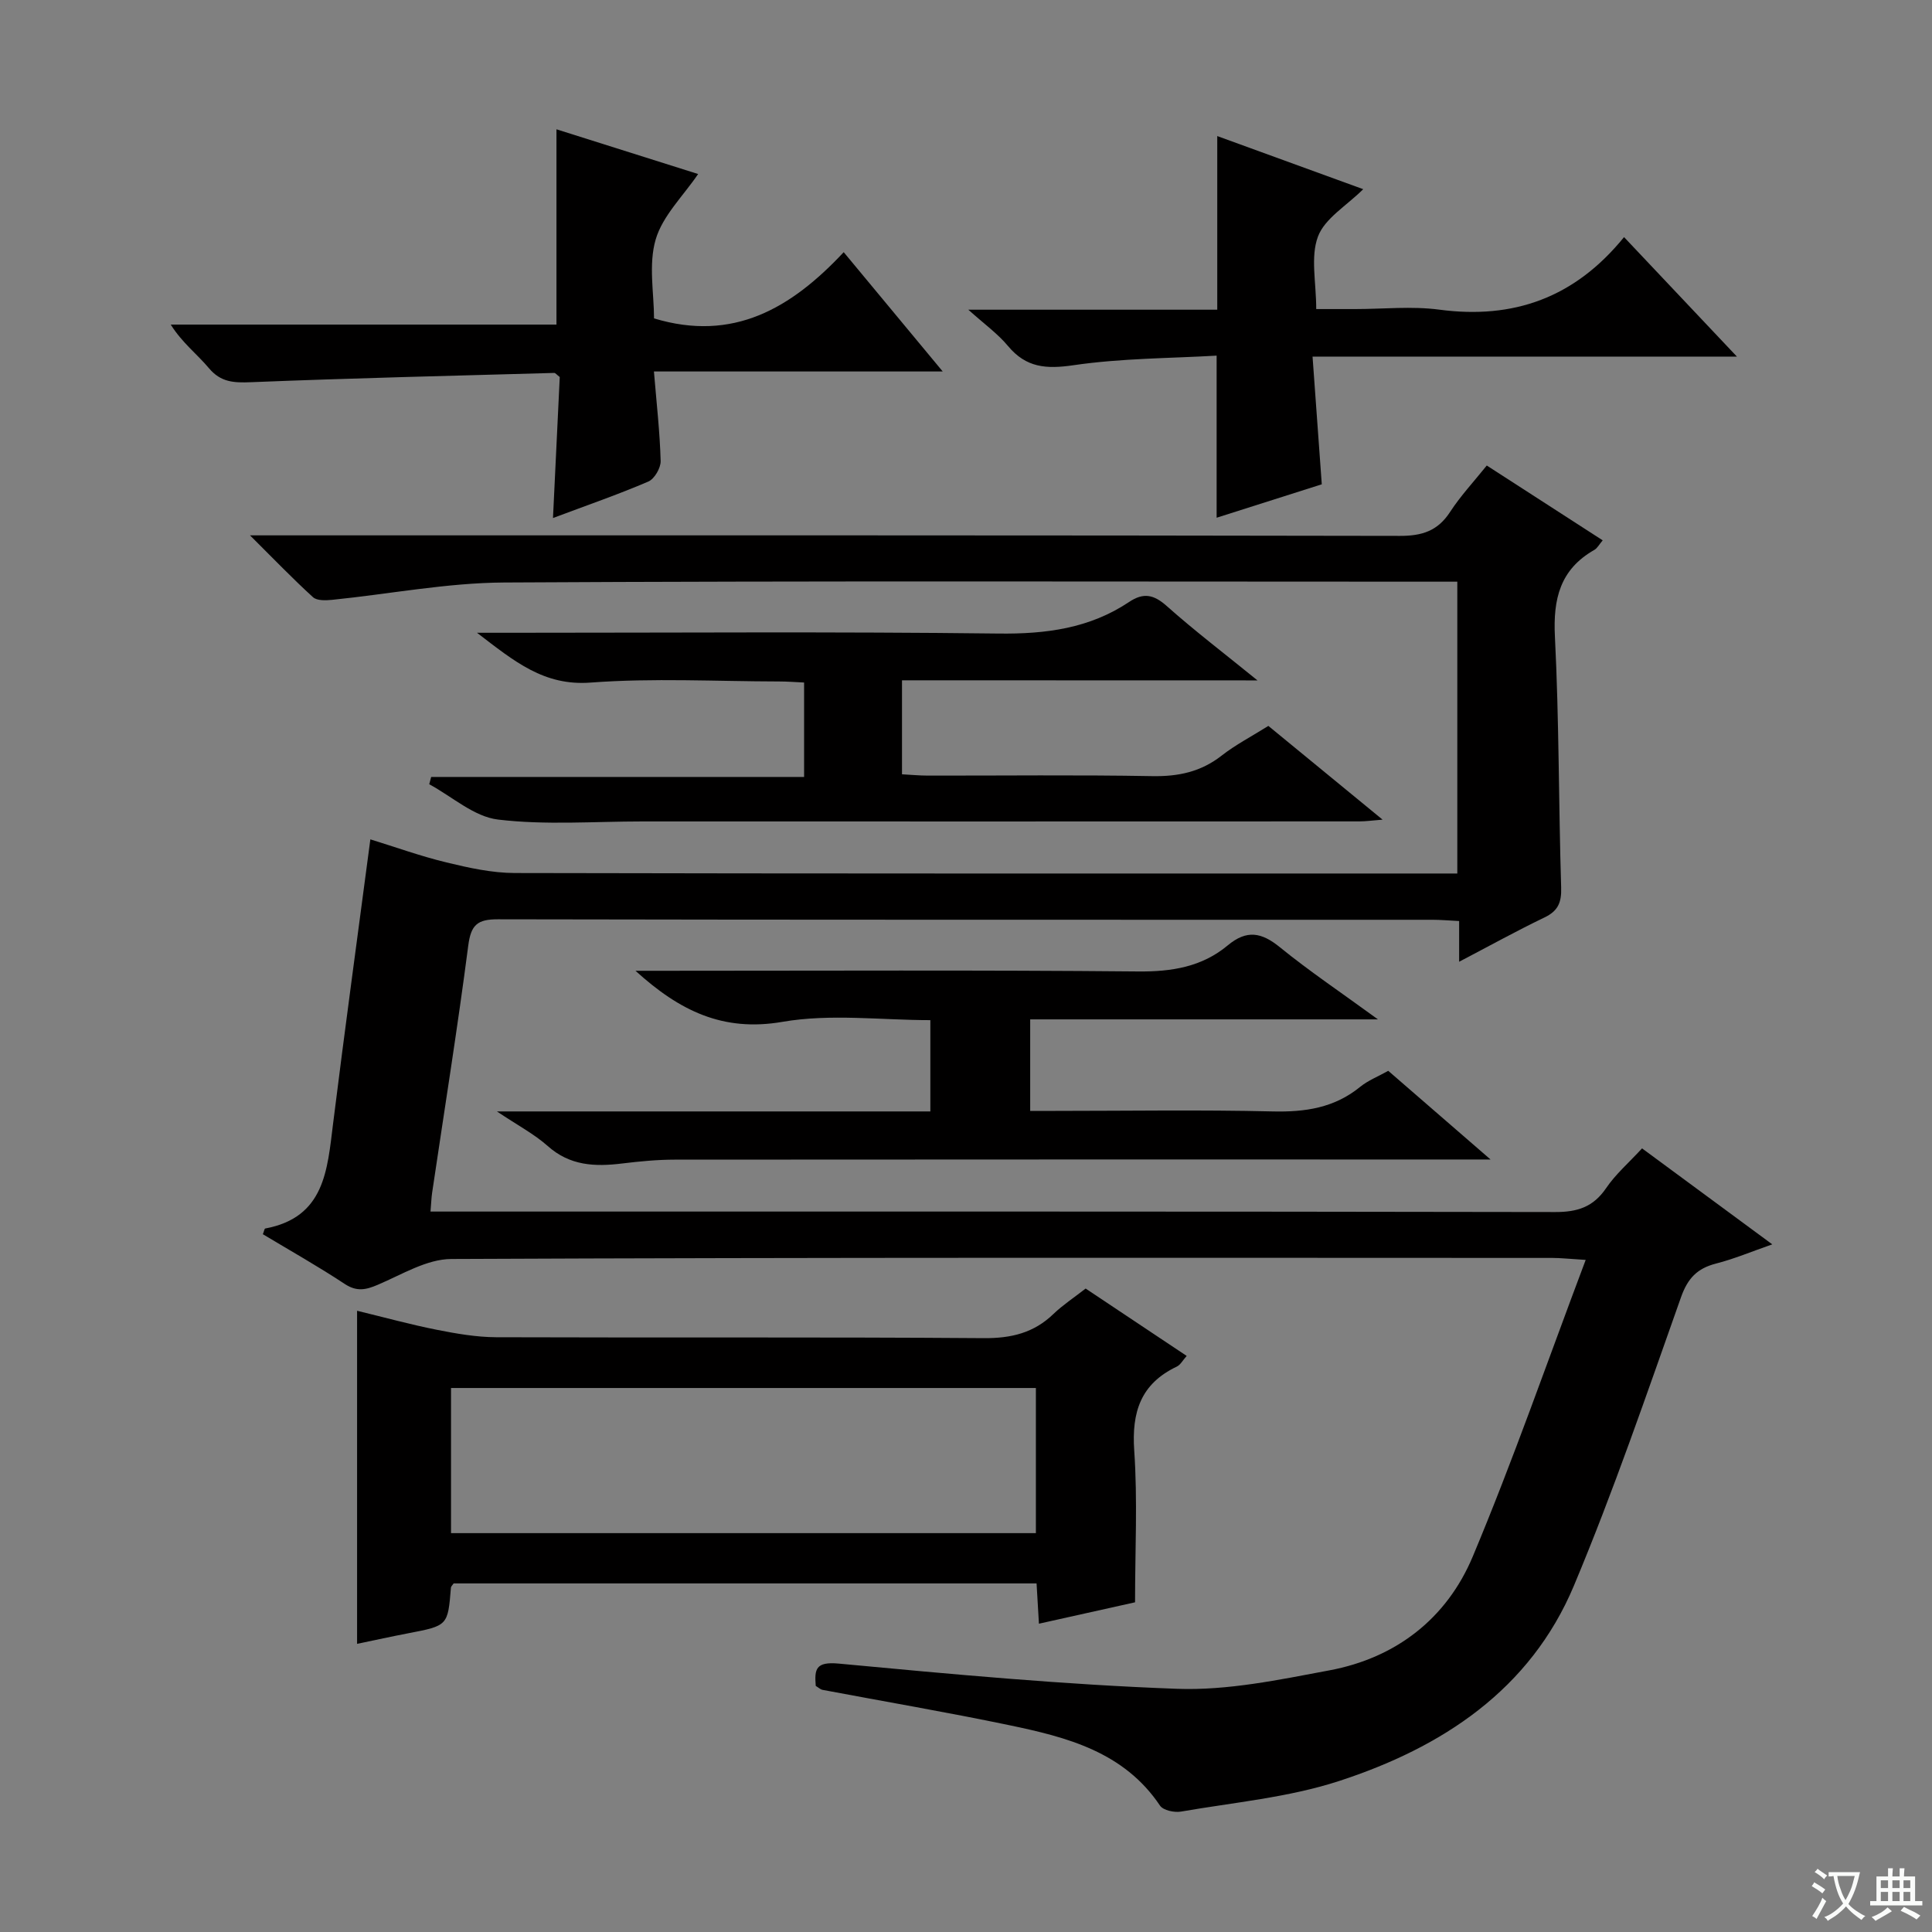
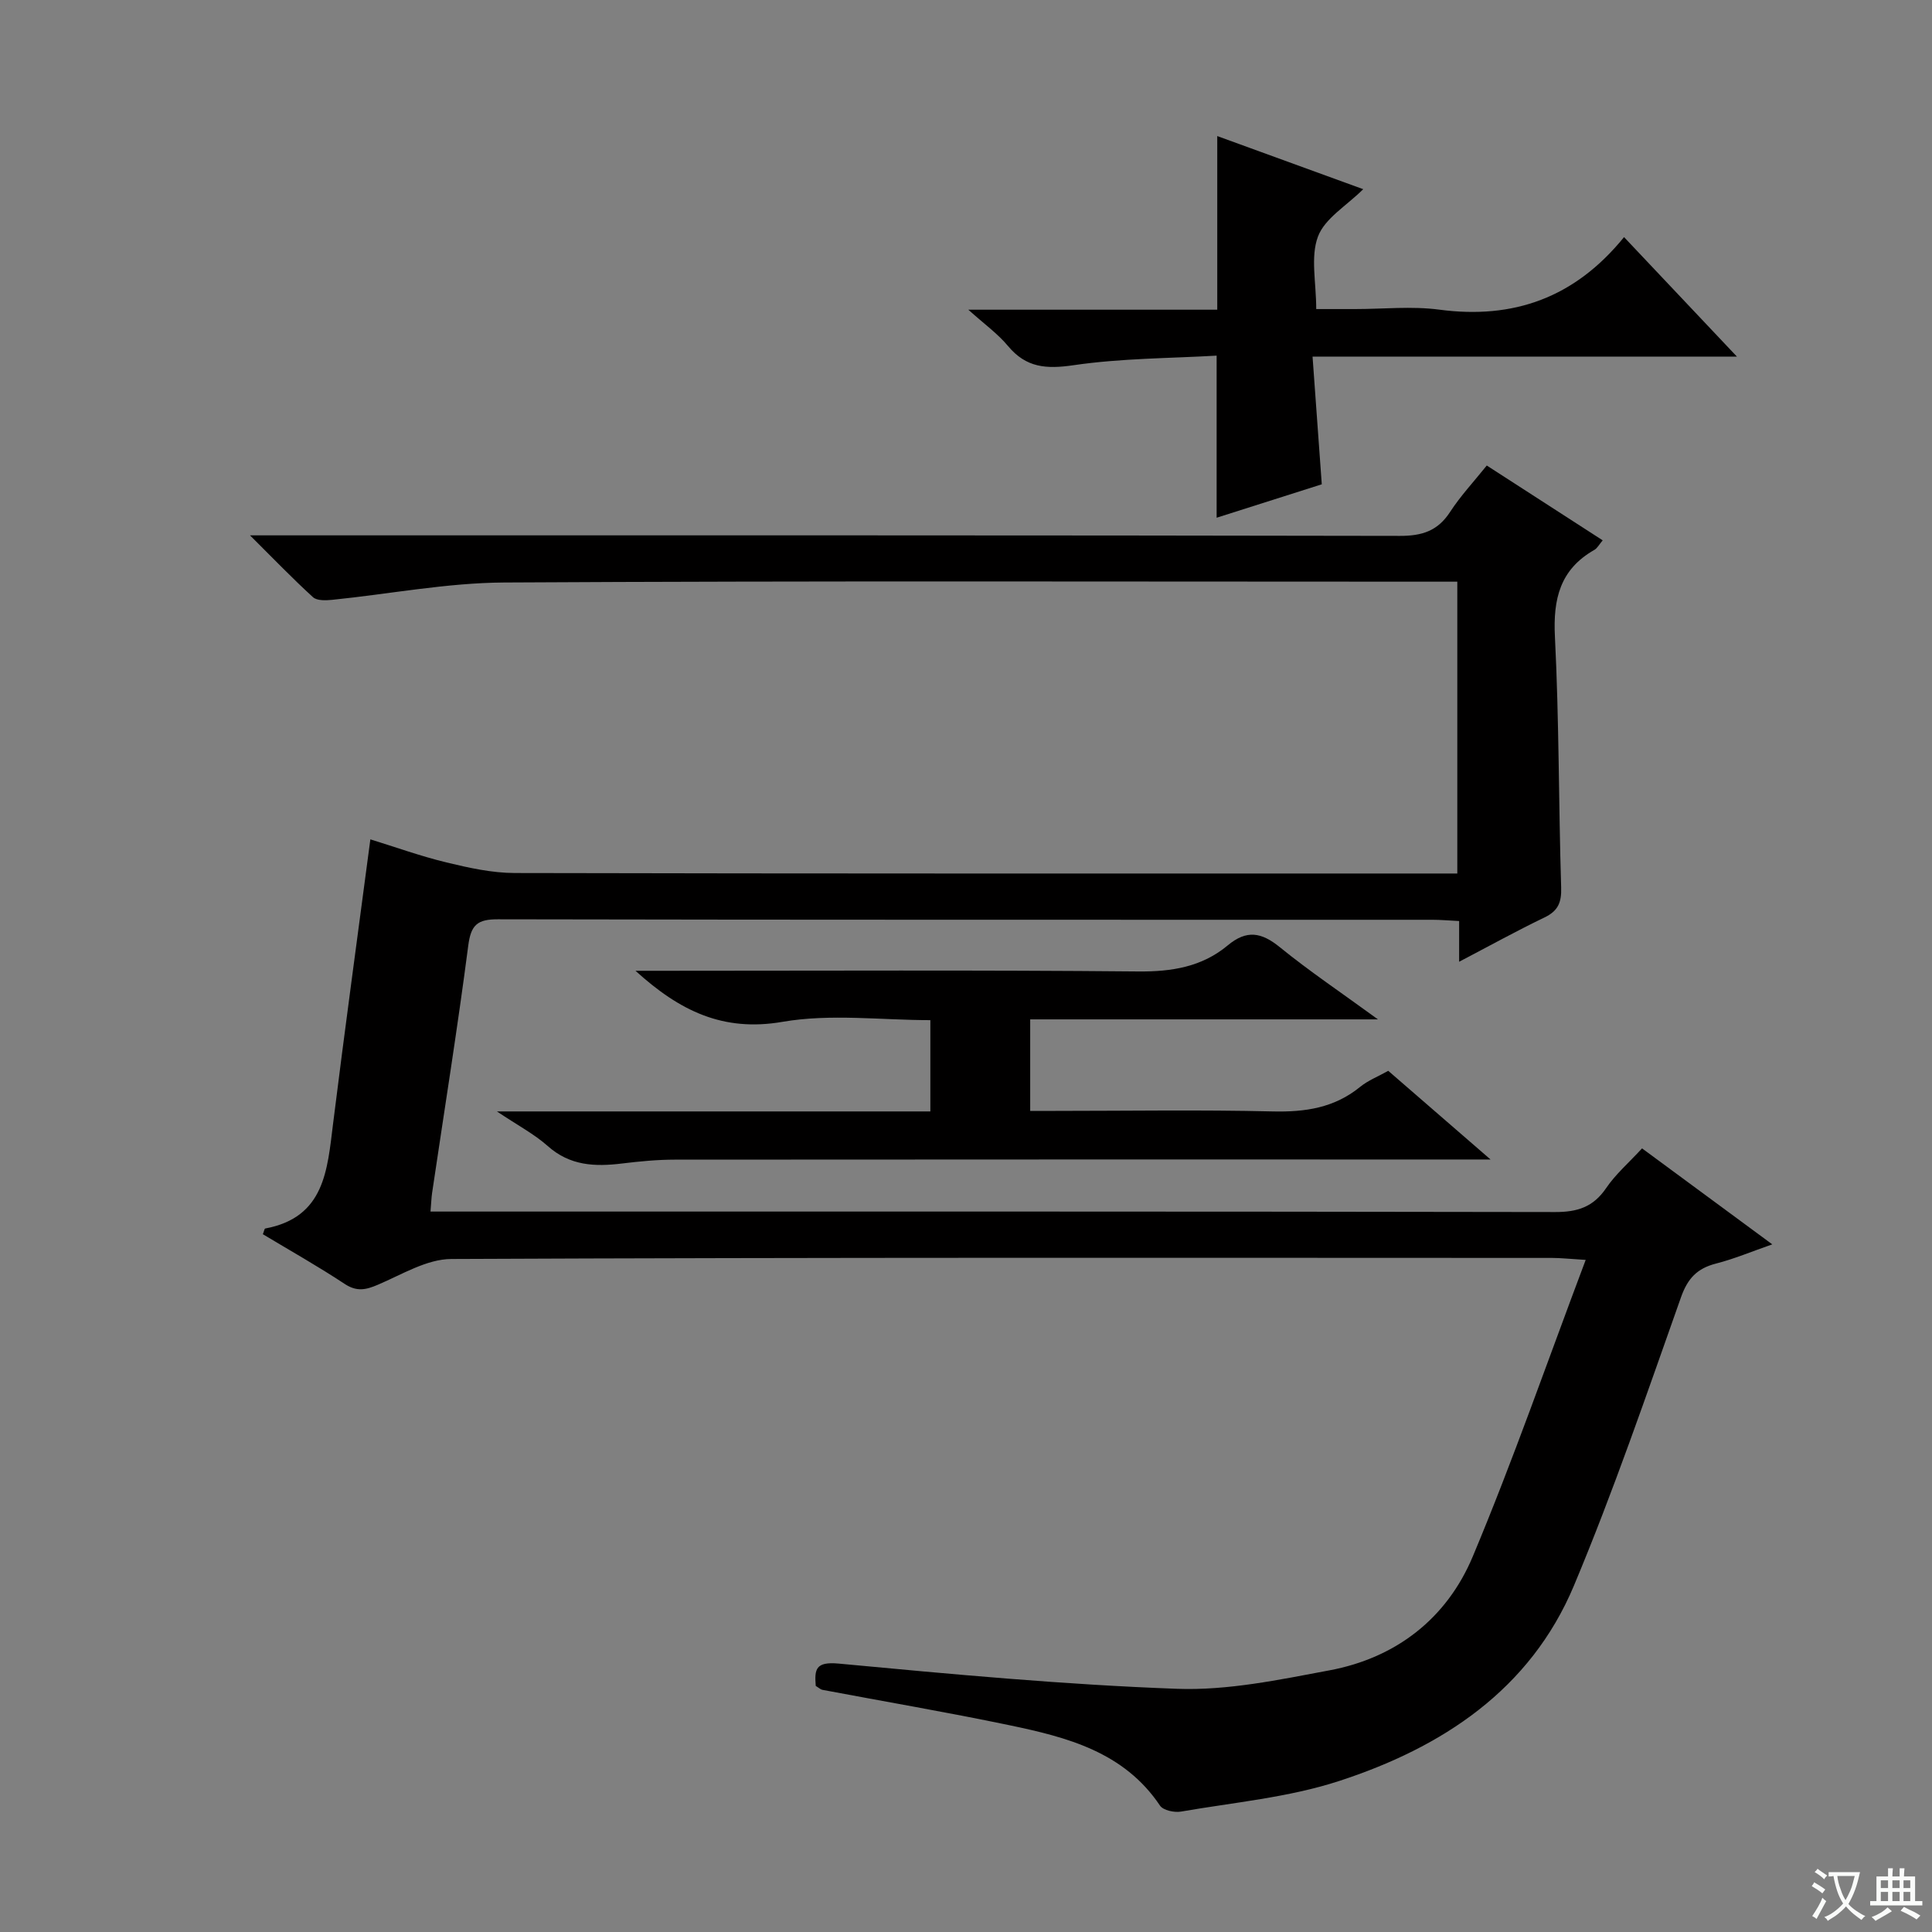
<svg xmlns="http://www.w3.org/2000/svg" enable-background="new 0 0 400 400" viewBox="0 0 400 400">
  <rect x="0" y="0" width="400" height="400" fill="#808080" stroke="none" />
  <path d="m377.9 391.2c-.2.3-.4.5-.6.8-.7-.6-1.4-1-2.2-1.5.2-.3.4-.5.5-.8.6.4 1.4.8 2.3 1.5zm-1.8 6.1c-.2-.2-.5-.4-.9-.6.4-.6.8-1.2 1.2-1.9s.7-1.3.9-1.9c.3.3.5.5.8.7-.7 1.3-1.4 2.6-2 3.7zm2.2-9c-.3.3-.5.5-.6.8-.6-.6-1.3-1.1-2-1.5.3-.3.5-.5.6-.7.6.5 1.3.9 2 1.4zm.3.2v-.9h2 4.5c-.3 1.3-.6 2.5-1 3.6s-.9 2.1-1.4 3c.4.5 1 1 1.6 1.4s1.2.8 1.9 1.1c-.3.2-.5.4-.8.8-.4-.3-1-.7-1.6-1.2s-1.2-1.1-1.6-1.6c-.5.6-1.1 1.1-1.7 1.6s-1.4.9-2.1 1.4c-.1-.3-.3-.5-.7-.8.6-.2 1.2-.5 1.9-1s1.4-1.1 2-1.8c-.5-.8-.9-1.6-1.2-2.5s-.6-2-.8-3.2c-.4.1-.7.1-1 .1zm2.5 2.7c.3 1 .7 1.7 1 2.2.3-.5.6-1.1 1-2s.6-1.9.9-3h-3.2-.4c.1.9.3 1.8.7 2.8z" fill="#fafbfa" />
  <path d="m396.5 388.5v1.5 3.6h1.5v.9c-.4 0-1 0-1.7 0h-7.9c-.5 0-.9 0-1.2 0v-.9h1.3v-3.5c0-.7 0-1.2 0-1.6h2.4c0-.8 0-1.4 0-1.7h1c0 .3-.1.8-.1 1.7h1.5c0-.8 0-1.4 0-1.7h1c0 .3-.1.9-.1 1.7zm-8.2 9.2c-.2-.3-.5-.5-.8-.8.8-.3 1.4-.6 1.9-.9s1-.7 1.4-1.1c.3.3.6.5.9.8-1.6 1-2.8 1.6-3.4 2zm2.6-6.8v-1.6h-1.5v1.6zm0 2.7v-1.9h-1.5v1.9zm2.4-2.7v-1.6h-1.5v1.6zm0 2.7v-1.9h-1.5v1.9zm.2 2 .7-.8c.4.2.9.5 1.6.8s1.3.7 1.8 1c-.3.3-.5.5-.8.8-.4-.3-1.5-1-3.3-1.8zm2-4.7v-1.6h-1.4v1.6zm0 2.7v-1.9h-1.4v1.9z" fill="#fafbfa" />
  <g fill="#010000">
    <path d="m339.97 237.76c9.03 6.66 17.71 13.05 26.96 19.87-4.28 1.49-7.9 3.02-11.66 3.98-3.89 1-5.85 3.05-7.24 6.98-7.09 20.01-13.96 40.13-22.16 59.69-9.06 21.6-27.33 33.53-48.69 40.48-10.47 3.4-21.73 4.41-32.67 6.31-1.38.24-3.68-.26-4.34-1.23-7.48-11.15-19.28-14.17-31.22-16.66-12.83-2.68-25.76-4.88-38.64-7.31-.46-.09-.86-.49-1.42-.82-.27-3.44-.05-5.07 4.76-4.62 23.32 2.19 46.67 4.37 70.06 5.22 10.46.38 21.13-1.87 31.53-3.82 13.83-2.59 24.31-10.77 29.68-23.57 8.32-19.84 15.38-40.2 23.38-61.41-3.45-.21-5.18-.41-6.9-.41-75.99-.02-151.97-.12-227.96.22-5.09.02-10.25 3.23-15.22 5.34-2.5 1.07-4.37 1.46-6.86-.18-5.52-3.65-11.3-6.9-16.94-10.29.26-.64.33-1.15.49-1.18 12.34-2.3 12.85-12.11 14.05-21.71 2.42-19.43 5.08-38.84 7.72-58.86 5.14 1.58 10.38 3.48 15.77 4.78 4.63 1.12 9.42 2.18 14.13 2.19 62.99.14 125.98.1 188.97.1h6.17c0-20.24 0-39.99 0-60.42-1.81 0-3.59 0-5.38 0-63.99 0-127.98-.19-191.96.17-11.88.07-23.74 2.39-35.62 3.59-1.32.13-3.14.2-3.96-.55-4.14-3.77-8.03-7.82-13.04-12.8h7.09c76.99 0 153.97-.04 230.96.11 4.62.01 7.85-1.02 10.41-4.95 2.15-3.31 4.88-6.23 7.6-9.62 8.07 5.21 15.84 10.23 24 15.49-.73.86-1.11 1.63-1.73 1.98-7.1 4.04-8.56 10.15-8.16 17.98.87 17.28.76 34.61 1.29 51.91.1 3.1-.63 4.86-3.47 6.22-5.8 2.79-11.44 5.91-17.65 9.16 0-3.03 0-5.46 0-8.43-2.06-.1-3.8-.26-5.55-.26-64.49-.01-128.98.03-193.47-.1-4.23-.01-5.57 1.14-6.13 5.42-2.22 17.12-4.96 34.16-7.49 51.24-.14.97-.17 1.96-.33 3.85h6.41c75.49 0 150.97-.04 226.46.1 4.61.01 7.86-1.05 10.51-4.92 1.93-2.86 4.63-5.2 7.46-8.26z" />
-     <path d="m224.77 266.78c7.04 4.7 13.81 9.21 20.92 13.95-.8.89-1.29 1.85-2.05 2.21-7.46 3.55-9.36 9.4-8.81 17.39.71 10.27.17 20.63.17 31.41-6.49 1.45-12.88 2.87-19.9 4.43-.17-2.82-.32-5.37-.49-8.34-40.31 0-80.52 0-120.69 0-.22.34-.53.59-.56.87-.64 7.89-.64 7.88-8.88 9.46-3.38.65-6.75 1.39-10.55 2.18 0-23.09 0-45.65 0-68.96 5.7 1.38 11.07 2.86 16.52 3.94 4.04.8 8.18 1.52 12.27 1.54 33.66.12 67.32-.06 100.97.19 5.68.04 10.36-1.08 14.44-5.03 1.91-1.83 4.16-3.31 6.64-5.24zm-131.39 50.64h121.09c0-10.31 0-20.21 0-30.05-40.55 0-80.74 0-121.09 0z" />
    <path d="m287.42 221.7c6.77 5.87 13.49 11.69 21.18 18.36-2.97 0-4.72 0-6.47 0-54.14 0-108.28-.02-162.42.03-3.64 0-7.31.36-10.93.8-5.6.69-10.78.48-15.37-3.61-2.79-2.48-6.2-4.27-10.53-7.17h89.74c0-6.42 0-12.33 0-18.9-10.19 0-20.67-1.37-30.62.35-12.28 2.12-21.26-2.24-30.43-10.57h5.6c32.82 0 65.63-.17 98.45.14 6.98.07 13.24-.95 18.57-5.4 3.93-3.28 6.99-2.71 10.79.38 6.11 4.97 12.68 9.38 20.31 14.94-24.96 0-48.34 0-72 0v18.95h5.22c14.99 0 29.99-.25 44.97.11 6.75.16 12.79-.73 18.14-5.1 1.64-1.33 3.71-2.13 5.8-3.31z" />
-     <path d="m186.75 140.85v19.46c1.79.09 3.55.27 5.31.27 15.5.02 31-.17 46.49.11 5.41.1 10.07-.88 14.38-4.25 2.86-2.24 6.15-3.94 9.67-6.15 7.63 6.26 15.3 12.56 23.65 19.41-2.08.16-3.45.36-4.82.36-49.49.02-98.99.02-148.48.01-9.96 0-20.03.79-29.85-.39-4.96-.59-9.5-4.76-14.23-7.31.13-.5.27-1.01.4-1.51h77.21c0-6.84 0-12.9 0-19.55-1.7-.08-3.46-.22-5.21-.22-13-.02-26.05-.74-38.98.23-9.65.73-15.74-4.34-23.53-10.31h6.52c33.83 0 67.66-.25 101.48.16 9.79.12 18.83-1.07 27.01-6.54 2.97-1.99 5.11-1.55 7.8.85 5.69 5.07 11.78 9.7 18.78 15.39-25.28-.02-49.27-.02-73.6-.02z" />
-     <path d="m114.49 107.25c.49-10.29.96-19.87 1.4-29.19-.64-.49-.9-.86-1.15-.85-20.93.58-41.86 1.08-62.77 1.92-3.55.14-6.25.04-8.73-2.92-2.44-2.91-5.55-5.26-7.89-9.01h79.86c0-13.72 0-26.77 0-40.43 9.75 3.08 19.61 6.19 29.33 9.26-3.09 4.55-7.35 8.64-8.79 13.55-1.52 5.19-.34 11.17-.34 16.34 16.37 4.95 28.38-2.07 39.27-13.71 6.91 8.33 13.32 16.05 20.5 24.7-20.48 0-39.95 0-59.79 0 .55 6.67 1.23 12.59 1.39 18.53.04 1.44-1.28 3.71-2.55 4.26-6.22 2.67-12.65 4.89-19.74 7.55z" />
    <path d="m271.75 73.84c.66 9.16 1.25 17.37 1.91 26.43-7.04 2.24-14.52 4.62-21.77 6.92 0-10.99 0-21.7 0-33.56-9.57.56-19.7.53-29.61 1.98-5.66.83-9.83.54-13.59-3.98-2.1-2.53-4.86-4.5-8.21-7.51h51.54c0-12.42 0-24.13 0-35.95 9.69 3.53 19.79 7.2 30.22 11-3.45 3.43-7.96 6.04-9.37 9.81-1.58 4.21-.36 9.47-.36 15.01h8.01c5.83 0 11.74-.64 17.47.12 15.35 2.04 28.05-2.45 38.25-15.02 7.94 8.41 15.29 16.18 23.37 24.74-29.5.01-58.01.01-87.86.01z" />
  </g>
</svg>